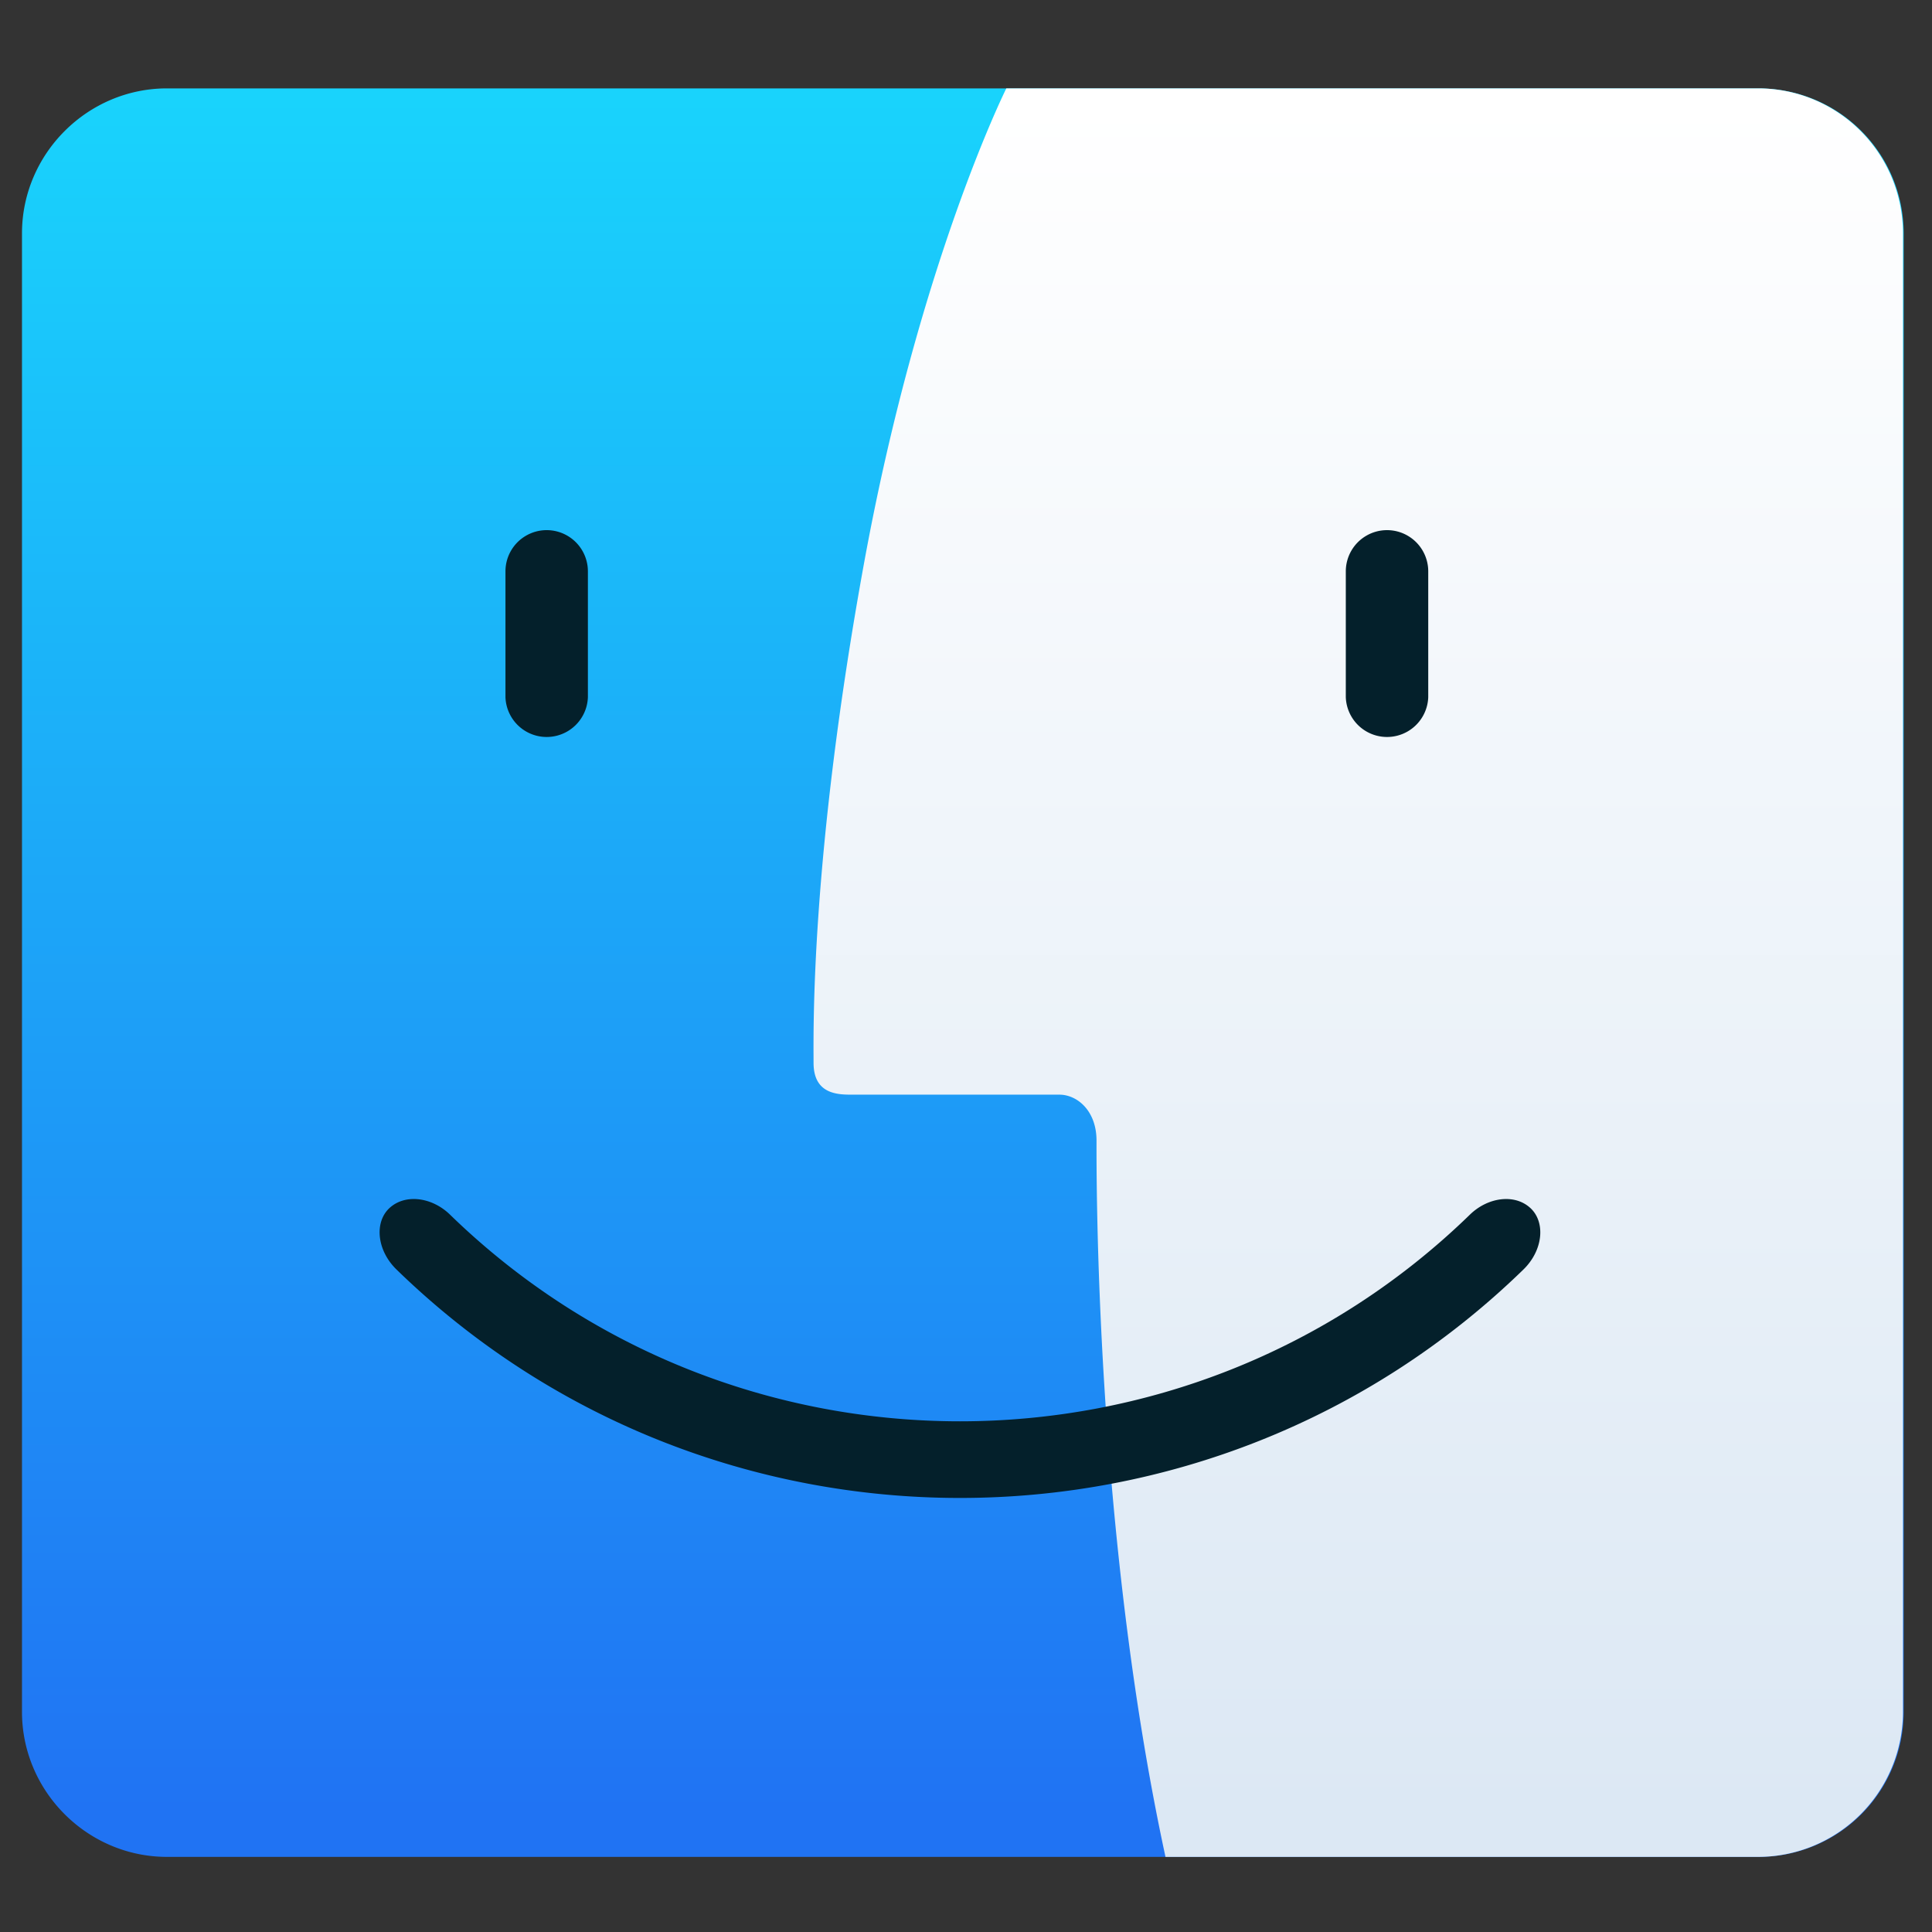
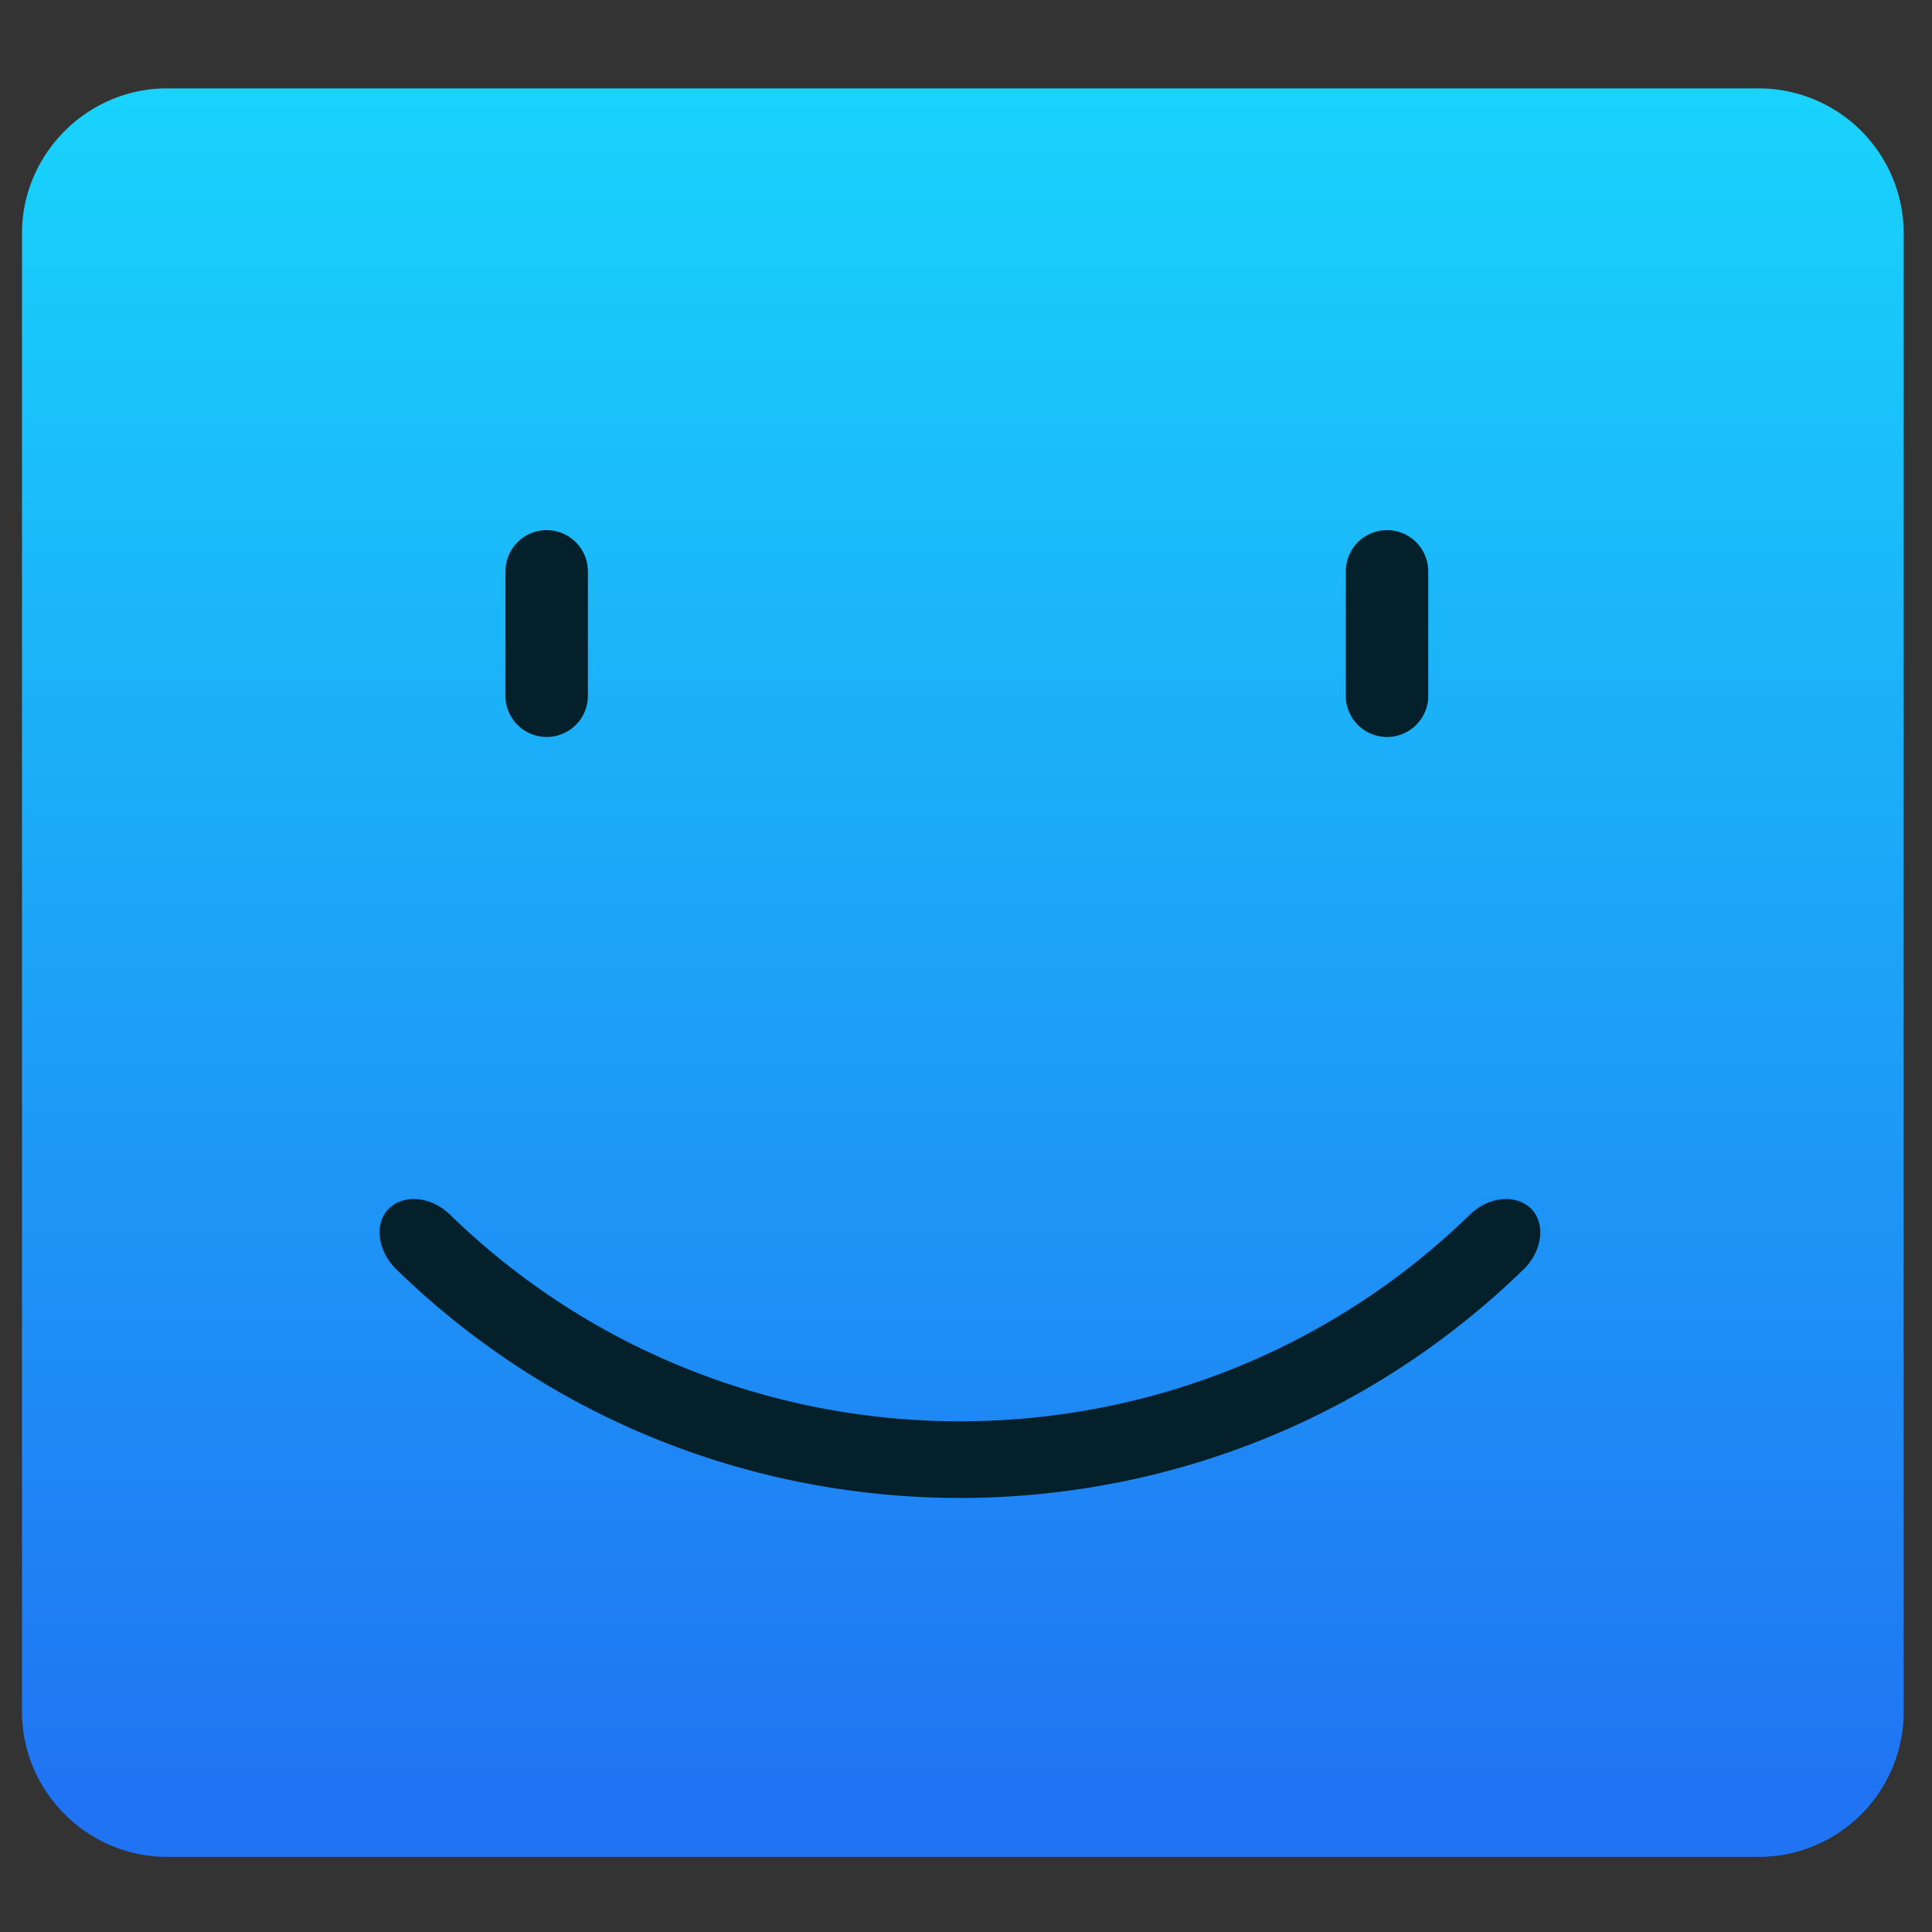
<svg xmlns="http://www.w3.org/2000/svg" viewBox="0 0 75 75" fill-rule="evenodd" clip-rule="evenodd" stroke-linejoin="round" stroke-miterlimit="2">
  <rect x="0" y="0" width="75" height="75" fill="#333333" stroke="none" />
  <path d="M0-.45c0-.045.037-.082.082-.082h.836C.963-.532 1-.495 1-.45v.9a.082.082 0 01-.082.082H.082A.082.082 0 010 .45v-.9z" fill="url(#_Linear1)" fill-rule="nonzero" transform="matrix(0 68.653 68.653 0 37.377 3.431)" />
-   <path d="M0-.197s.098-.049.266-.08c.169-.031.268-.029.285-.029.018 0 .018.014.018.022v.117c0 .01.009.021.026.021.018 0 .22-.001.405.039v.335A.082.082 0 01.918.31H.082A.082.082 0 010 .228v-.425z" fill="url(#_Linear2)" fill-rule="nonzero" transform="matrix(0 68.653 68.653 0 52.59 3.431)" />
  <path d="M22.822 27.065a1.601 1.601 0 01-3.2 0V22.18a1.6 1.6 0 013.2 0v4.885zM15.394 49.284c-.775-.752-.87-1.859-.257-2.404.616-.546 1.641-.4 2.33.27 11 10.7 28.596 10.7 39.597 0 .689-.669 1.714-.816 2.328-.27.615.545.52 1.652-.255 2.404-12.153 11.822-31.59 11.822-43.743 0M55.444 27.065a1.601 1.601 0 01-3.2 0V22.18a1.6 1.6 0 113.2 0v4.885z" fill="#04202b" fill-rule="nonzero" />
  <defs>
    <linearGradient id="_Linear1" x1="0" y1="0" x2="1" y2="0" gradientUnits="userSpaceOnUse" gradientTransform="matrix(1 0 0 -1 0 0)">
      <stop offset="0" stop-color="#19d3fc" />
      <stop offset=".98" stop-color="#2073f3" />
      <stop offset="1" stop-color="#2073f3" />
    </linearGradient>
    <linearGradient id="_Linear2" x1="0" y1="0" x2="1" y2="0" gradientUnits="userSpaceOnUse" gradientTransform="matrix(1 0 0 -1 0 .002)">
      <stop offset="0" stop-color="#fff" />
      <stop offset=".98" stop-color="#dce8f4" />
      <stop offset="1" stop-color="#dce8f4" />
    </linearGradient>
  </defs>
</svg>